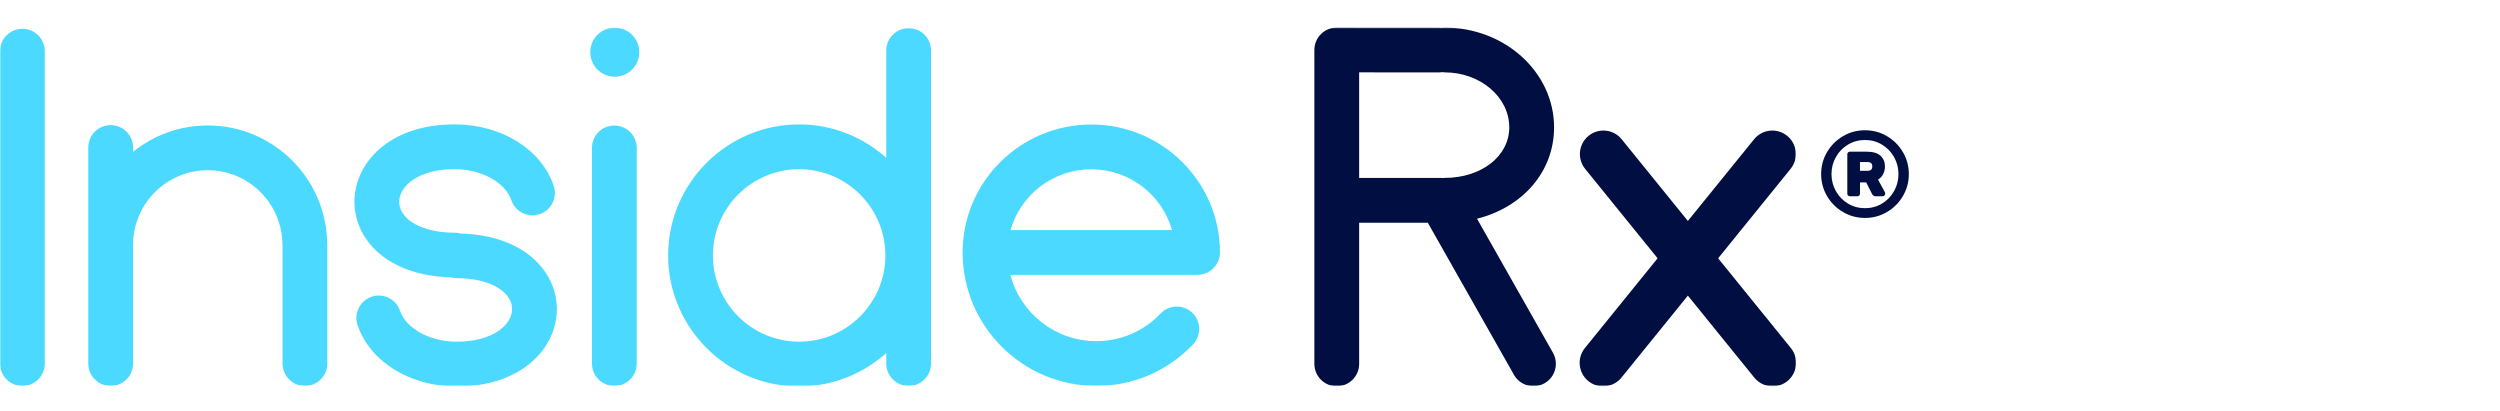
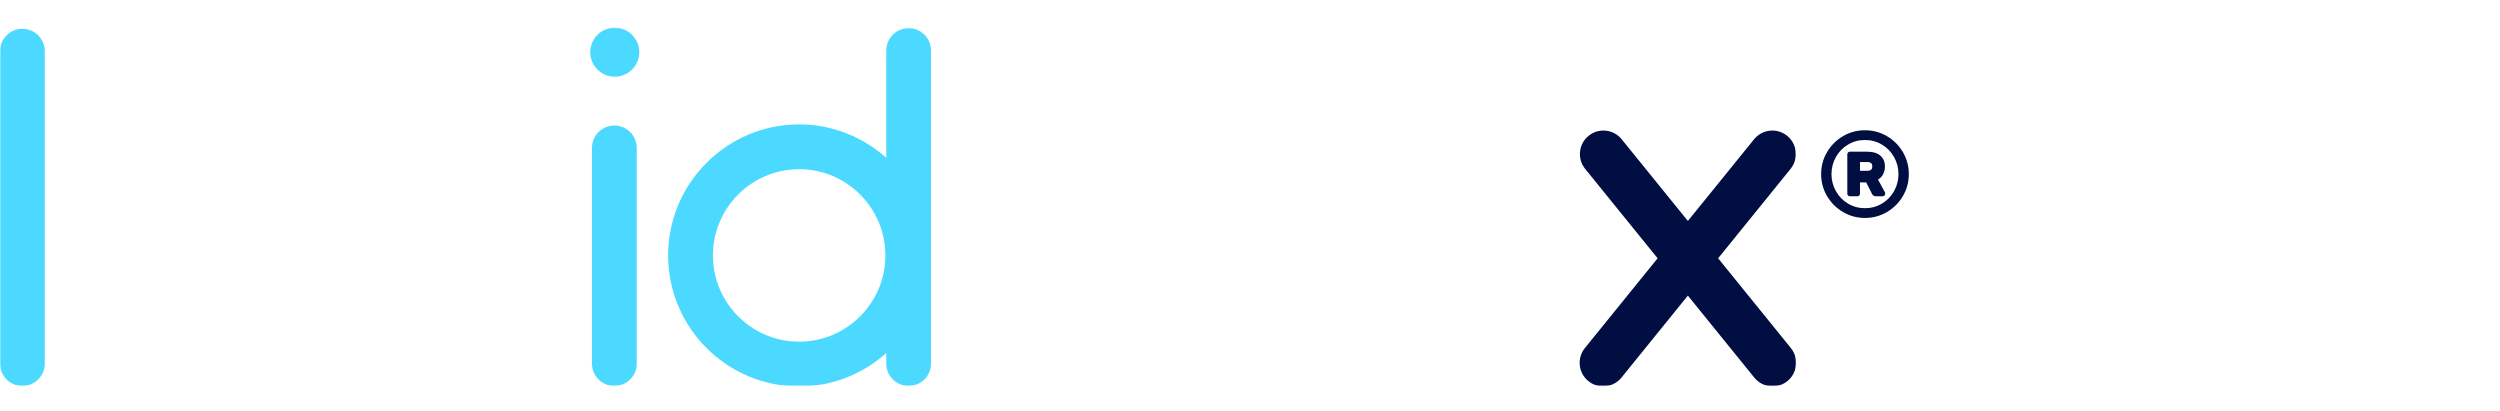
<svg xmlns="http://www.w3.org/2000/svg" xmlns:xlink="http://www.w3.org/1999/xlink" width="998px" height="164px" viewBox="0 0 998 164" version="1.1">
  <title>Artboard</title>
  <defs>
    <polygon id="path-1" points="0 0 717 0 717 143 0 143" />
-     <polygon id="path-3" points="0 0 717 0 717 143 0 143" />
    <polygon id="path-5" points="0 0 717 0 717 143 0 143" />
    <polygon id="path-7" points="0 0 717 0 717 143 0 143" />
-     <polygon id="path-9" points="0 0 717 0 717 143 0 143" />
    <polygon id="path-11" points="0 0 717 0 717 143 0 143" />
-     <polygon id="path-13" points="0 0 717 0 717 143 0 143" />
-     <polygon id="path-15" points="0 0 717 0 717 143 0 143" />
    <polygon id="path-17" points="0 0 717 0 717 143 0 143" />
  </defs>
  <g id="Artboard" stroke="none" stroke-width="1" fill="none" fill-rule="evenodd">
    <g id="insiderx-walgreens-logo" transform="translate(0, 11)">
      <g id="Group-11">
        <g id="Fill-1-Clipped">
          <mask id="mask-2" fill="white">
            <use xlink:href="#path-1" />
          </mask>
          <g id="path-1" />
          <path d="M8.941,0.496 C4.003,0.496 0,4.499 0,9.433 L0,134.129 C0,139.067 4.003,143.071 8.941,143.071 C13.874,143.071 17.877,139.067 17.877,134.129 L17.877,9.433 C17.877,4.499 13.874,0.496 8.941,0.496" id="Fill-1" fill="#4CD9FF" fill-rule="nonzero" mask="url(#mask-2)" />
        </g>
        <g id="Fill-3-Clipped">
          <mask id="mask-4" fill="white">
            <use xlink:href="#path-3" />
          </mask>
          <g id="path-1" />
          <path d="M130.618,86.799 C130.618,86.794 130.623,86.785 130.623,86.78 C130.623,60.478 109.224,39.077 82.925,39.077 C71.651,39.077 61.294,43.029 53.118,49.591 L53.118,47.887 C53.118,42.949 49.119,38.945 44.181,38.945 C39.244,38.945 35.24,42.949 35.24,47.887 L35.24,86.327 C35.24,86.478 35.217,86.629 35.217,86.78 C35.217,86.86 35.24,86.931 35.24,87.011 L35.24,134.129 C35.24,139.067 39.244,143.071 44.181,143.071 C49.119,143.071 53.118,139.067 53.118,134.129 L53.118,86.327 C53.368,70.095 66.633,56.956 82.925,56.956 C99.367,56.956 112.746,70.336 112.746,86.78 C112.746,86.941 112.783,87.082 112.793,87.233 C112.793,87.238 112.788,87.248 112.788,87.252 L112.788,134.129 C112.788,139.067 116.791,143.071 121.729,143.071 C126.662,143.071 130.666,139.067 130.666,134.129 L130.666,87.252 C130.666,87.096 130.628,86.95 130.618,86.799" id="Fill-3" fill="#4CD9FF" fill-rule="nonzero" mask="url(#mask-4)" />
        </g>
        <g id="Fill-4-Clipped">
          <mask id="mask-6" fill="white">
            <use xlink:href="#path-5" />
          </mask>
          <g id="path-1" />
          <path d="M245.247,39.11 C240.31,39.11 236.311,43.109 236.311,48.048 L236.311,134.129 C236.311,139.067 240.31,143.071 245.247,143.071 C250.185,143.071 254.189,139.067 254.189,134.129 L254.189,48.048 C254.189,43.109 250.185,39.11 245.247,39.11" id="Fill-4" fill="#4CD9FF" fill-rule="nonzero" mask="url(#mask-6)" />
        </g>
        <g id="Fill-5-Clipped">
          <mask id="mask-8" fill="white">
            <use xlink:href="#path-7" />
          </mask>
          <g id="path-1" />
          <path d="M245.413,19.621 C250.818,19.621 255.204,15.24 255.204,9.83 C255.204,4.428 250.818,0.047 245.413,0.047 C240.012,0.047 235.627,4.428 235.627,9.83 C235.627,15.24 240.012,19.621 245.413,19.621" id="Fill-5" fill="#4CD9FF" fill-rule="nonzero" mask="url(#mask-8)" />
        </g>
        <g id="Fill-6-Clipped">
          <mask id="mask-10" fill="white">
            <use xlink:href="#path-9" />
          </mask>
          <g id="path-1" />
          <path d="M183.916,82.219 C183.217,82.04 182.504,81.917 181.749,81.913 C166.321,81.828 159.325,75.445 159.353,69.548 C159.387,63.221 167.124,56.536 181.404,56.536 C181.465,56.536 181.532,56.536 181.598,56.536 C192.215,56.583 201.684,61.781 204.106,68.896 C205.702,73.566 210.772,76.072 215.455,74.477 C220.124,72.881 222.626,67.801 221.03,63.127 C216.069,48.576 200.254,38.737 181.673,38.657 C181.579,38.657 181.489,38.657 181.399,38.657 C155.284,38.657 141.552,54.128 141.476,69.463 C141.415,83.645 153.438,98.909 179.865,99.716 C180.564,99.9 181.281,100.023 182.032,100.028 C197.459,100.108 204.455,106.496 204.427,112.393 C204.394,118.714 196.662,125.404 182.377,125.404 C182.315,125.404 182.249,125.404 182.188,125.404 C171.566,125.357 162.101,120.159 159.675,113.044 C158.084,108.365 153.018,105.863 148.331,107.464 C143.657,109.055 141.16,114.135 142.751,118.809 C147.712,133.364 163.531,143.198 182.112,143.283 C182.202,143.283 182.292,143.283 182.386,143.283 C208.496,143.283 222.234,127.817 222.305,112.478 C222.371,98.295 210.342,83.031 183.916,82.219" id="Fill-6" fill="#4CD9FF" fill-rule="nonzero" mask="url(#mask-10)" />
        </g>
        <g id="Fill-7-Clipped">
          <mask id="mask-12" fill="white">
            <use xlink:href="#path-11" />
          </mask>
          <g id="path-1" />
          <path d="M319.023,125.395 C300.041,125.395 284.6,109.947 284.6,90.968 C284.6,71.984 300.041,56.541 319.023,56.541 C338.005,56.541 353.452,71.984 353.452,90.968 C353.452,109.947 338.005,125.395 319.023,125.395 Z M362.733,0.25 C357.795,0.25 353.792,4.249 353.792,9.187 L353.792,51.999 C344.539,43.737 332.378,38.662 319.023,38.662 C290.184,38.662 266.717,62.126 266.717,90.968 C266.717,119.81 290.184,143.274 319.023,143.274 C332.378,143.274 344.539,138.203 353.792,129.936 L353.792,134.129 C353.792,139.067 357.795,143.071 362.733,143.071 C367.671,143.071 371.669,139.067 371.669,134.129 L371.669,9.187 C371.669,4.249 367.671,0.25 362.733,0.25 L362.733,0.25 Z" id="Fill-7" fill="#4CD9FF" fill-rule="nonzero" mask="url(#mask-12)" />
        </g>
        <g id="Fill-8-Clipped">
          <mask id="mask-14" fill="white">
            <use xlink:href="#path-13" />
          </mask>
          <g id="path-1" />
          <path d="M435.64,56.583 C450.982,56.583 463.917,66.871 467.864,80.841 L403.416,80.841 C407.358,66.871 420.297,56.583 435.64,56.583 Z M479.864,98.517 C483.938,97.681 487.006,94.074 487.006,89.754 C487.006,61.607 463.964,38.704 435.64,38.704 C407.33,38.704 384.302,61.583 384.278,89.712 C384.273,89.736 384.269,89.759 384.269,89.783 C384.269,119.158 408.189,143.057 437.599,143.057 C452.361,143.057 466.089,137.169 476.257,126.471 C479.661,122.897 479.519,117.236 475.941,113.837 C472.367,110.438 466.712,110.57 463.303,114.154 C456.539,121.264 447.413,125.178 437.599,125.178 C421.147,125.178 407.32,113.917 403.336,98.725 L477.976,98.725 C478.622,98.725 479.25,98.644 479.864,98.517 L479.864,98.517 Z" id="Fill-8" fill="#4CD9FF" fill-rule="nonzero" mask="url(#mask-14)" />
        </g>
        <g id="Fill-9-Clipped">
          <mask id="mask-16" fill="white">
            <use xlink:href="#path-15" />
          </mask>
          <g id="path-1" />
          <path d="M542.574,17.884 L574.444,17.907 L574.449,17.907 C574.869,17.907 575.275,17.841 575.681,17.785 C576.007,17.822 576.323,17.884 576.663,17.884 C590.91,17.884 602.504,27.732 602.504,39.842 C602.504,51.343 591.396,60.02 576.663,60.02 C576.45,60.02 576.247,60.068 576.04,60.082 C575.841,60.068 575.657,60.025 575.459,60.025 L542.574,60.025 L542.574,17.884 Z M619.938,129.814 L589.626,76.313 C607.82,71.729 620.386,57.575 620.386,39.842 C620.386,17.874 600.772,0.005 576.663,0.005 C576.238,0.005 575.832,0.071 575.426,0.127 C575.105,0.094 574.784,0.028 574.453,0.028 L533.643,0 L533.638,0 C531.268,0 528.993,0.94 527.317,2.616 C525.636,4.292 524.697,6.567 524.697,8.937 L524.697,134.256 C524.697,139.195 528.7,143.194 533.638,143.194 C538.571,143.194 542.574,139.195 542.574,134.256 L542.574,77.904 L569.978,77.904 L604.383,138.633 C606.026,141.536 609.052,143.165 612.167,143.165 C613.664,143.165 615.175,142.792 616.567,142.004 C620.863,139.568 622.369,134.115 619.938,129.814 L619.938,129.814 Z" id="Fill-9" fill="#000E42" fill-rule="nonzero" mask="url(#mask-16)" />
        </g>
        <g id="Fill-10-Clipped">
          <mask id="mask-18" fill="white">
            <use xlink:href="#path-17" />
          </mask>
          <g id="path-1" />
          <path d="M714.905,127.93 L685.877,92.11 L714.801,56.413 C718.068,52.386 717.449,46.475 713.423,43.213 C709.401,39.946 703.49,40.564 700.228,44.596 L673.797,77.206 L647.37,44.596 C644.117,40.569 638.202,39.946 634.171,43.213 C630.149,46.475 629.53,52.386 632.792,56.413 L661.721,92.11 L632.693,127.93 C629.431,131.962 630.045,137.868 634.072,141.13 C635.809,142.542 637.9,143.227 639.977,143.227 C642.706,143.227 645.416,142.037 647.271,139.752 L673.797,107.01 L700.327,139.752 C702.183,142.037 704.888,143.227 707.621,143.227 C709.693,143.227 711.789,142.542 713.527,141.13 C717.553,137.868 718.167,131.962 714.905,127.93" id="Fill-10" fill="#000E42" fill-rule="nonzero" mask="url(#mask-18)" />
        </g>
      </g>
      <path d="M745.371,57.185 C746.118,57.185 746.646,57.038 746.949,56.746 C747.26,56.457 747.416,56.018 747.416,55.433 C747.416,54.852 747.26,54.412 746.949,54.124 C746.646,53.832 746.118,53.685 745.371,53.685 L742.505,53.685 L742.505,57.185 L745.371,57.185 Z M737.744,67.055 C737.546,66.862 737.447,66.597 737.447,66.276 L737.447,50.625 C737.447,50.299 737.546,50.039 737.744,49.846 C737.933,49.652 738.198,49.553 738.519,49.553 L745.277,49.553 C747.704,49.553 749.513,50.096 750.699,51.182 C751.879,52.268 752.47,53.685 752.47,55.433 C752.47,56.505 752.243,57.511 751.79,58.45 C751.336,59.39 750.642,60.132 749.697,60.684 L752.375,65.596 C752.503,65.794 752.573,66.016 752.573,66.276 C752.573,66.569 752.479,66.819 752.304,67.027 C752.125,67.239 751.856,67.348 751.497,67.348 L748.724,67.348 C748.111,67.348 747.643,67.036 747.317,66.422 L744.984,61.804 L742.505,61.804 L742.505,66.276 C742.505,66.597 742.41,66.862 742.212,67.055 C742.013,67.249 741.763,67.348 741.437,67.348 L738.519,67.348 C738.198,67.348 737.933,67.249 737.744,67.055 Z M751.251,70.29 C753.296,69.072 754.906,67.419 756.092,65.327 C757.273,63.239 757.868,60.963 757.868,58.498 C757.868,56.032 757.273,53.756 756.092,51.669 C754.906,49.576 753.296,47.923 751.251,46.71 C749.216,45.496 746.963,44.887 744.498,44.887 C742.032,44.887 739.784,45.496 737.744,46.71 C735.699,47.923 734.089,49.576 732.908,51.669 C731.723,53.756 731.132,56.032 731.132,58.498 C731.132,60.963 731.723,63.239 732.908,65.327 C734.089,67.419 735.699,69.072 737.744,70.29 C739.784,71.504 742.032,72.108 744.498,72.108 C746.963,72.108 749.216,71.504 751.251,70.29 Z M753.272,43.357 C755.95,44.925 758.071,47.05 759.639,49.723 C761.211,52.401 762,55.319 762,58.498 C762,61.671 761.211,64.599 759.639,67.272 C758.071,69.945 755.95,72.071 753.272,73.639 C750.599,75.216 747.676,76 744.498,76 C741.319,76 738.401,75.216 735.723,73.639 C733.05,72.071 730.929,69.945 729.357,67.272 C727.779,64.599 727,61.671 727,58.498 C727,55.319 727.779,52.401 729.357,49.723 C730.929,47.05 733.05,44.925 735.723,43.357 C738.401,41.784 741.319,41 744.498,41 C747.676,41 750.599,41.784 753.272,43.357 L753.272,43.357 Z" id="Fill-12" fill="#000E42" fill-rule="nonzero" />
    </g>
  </g>
</svg>